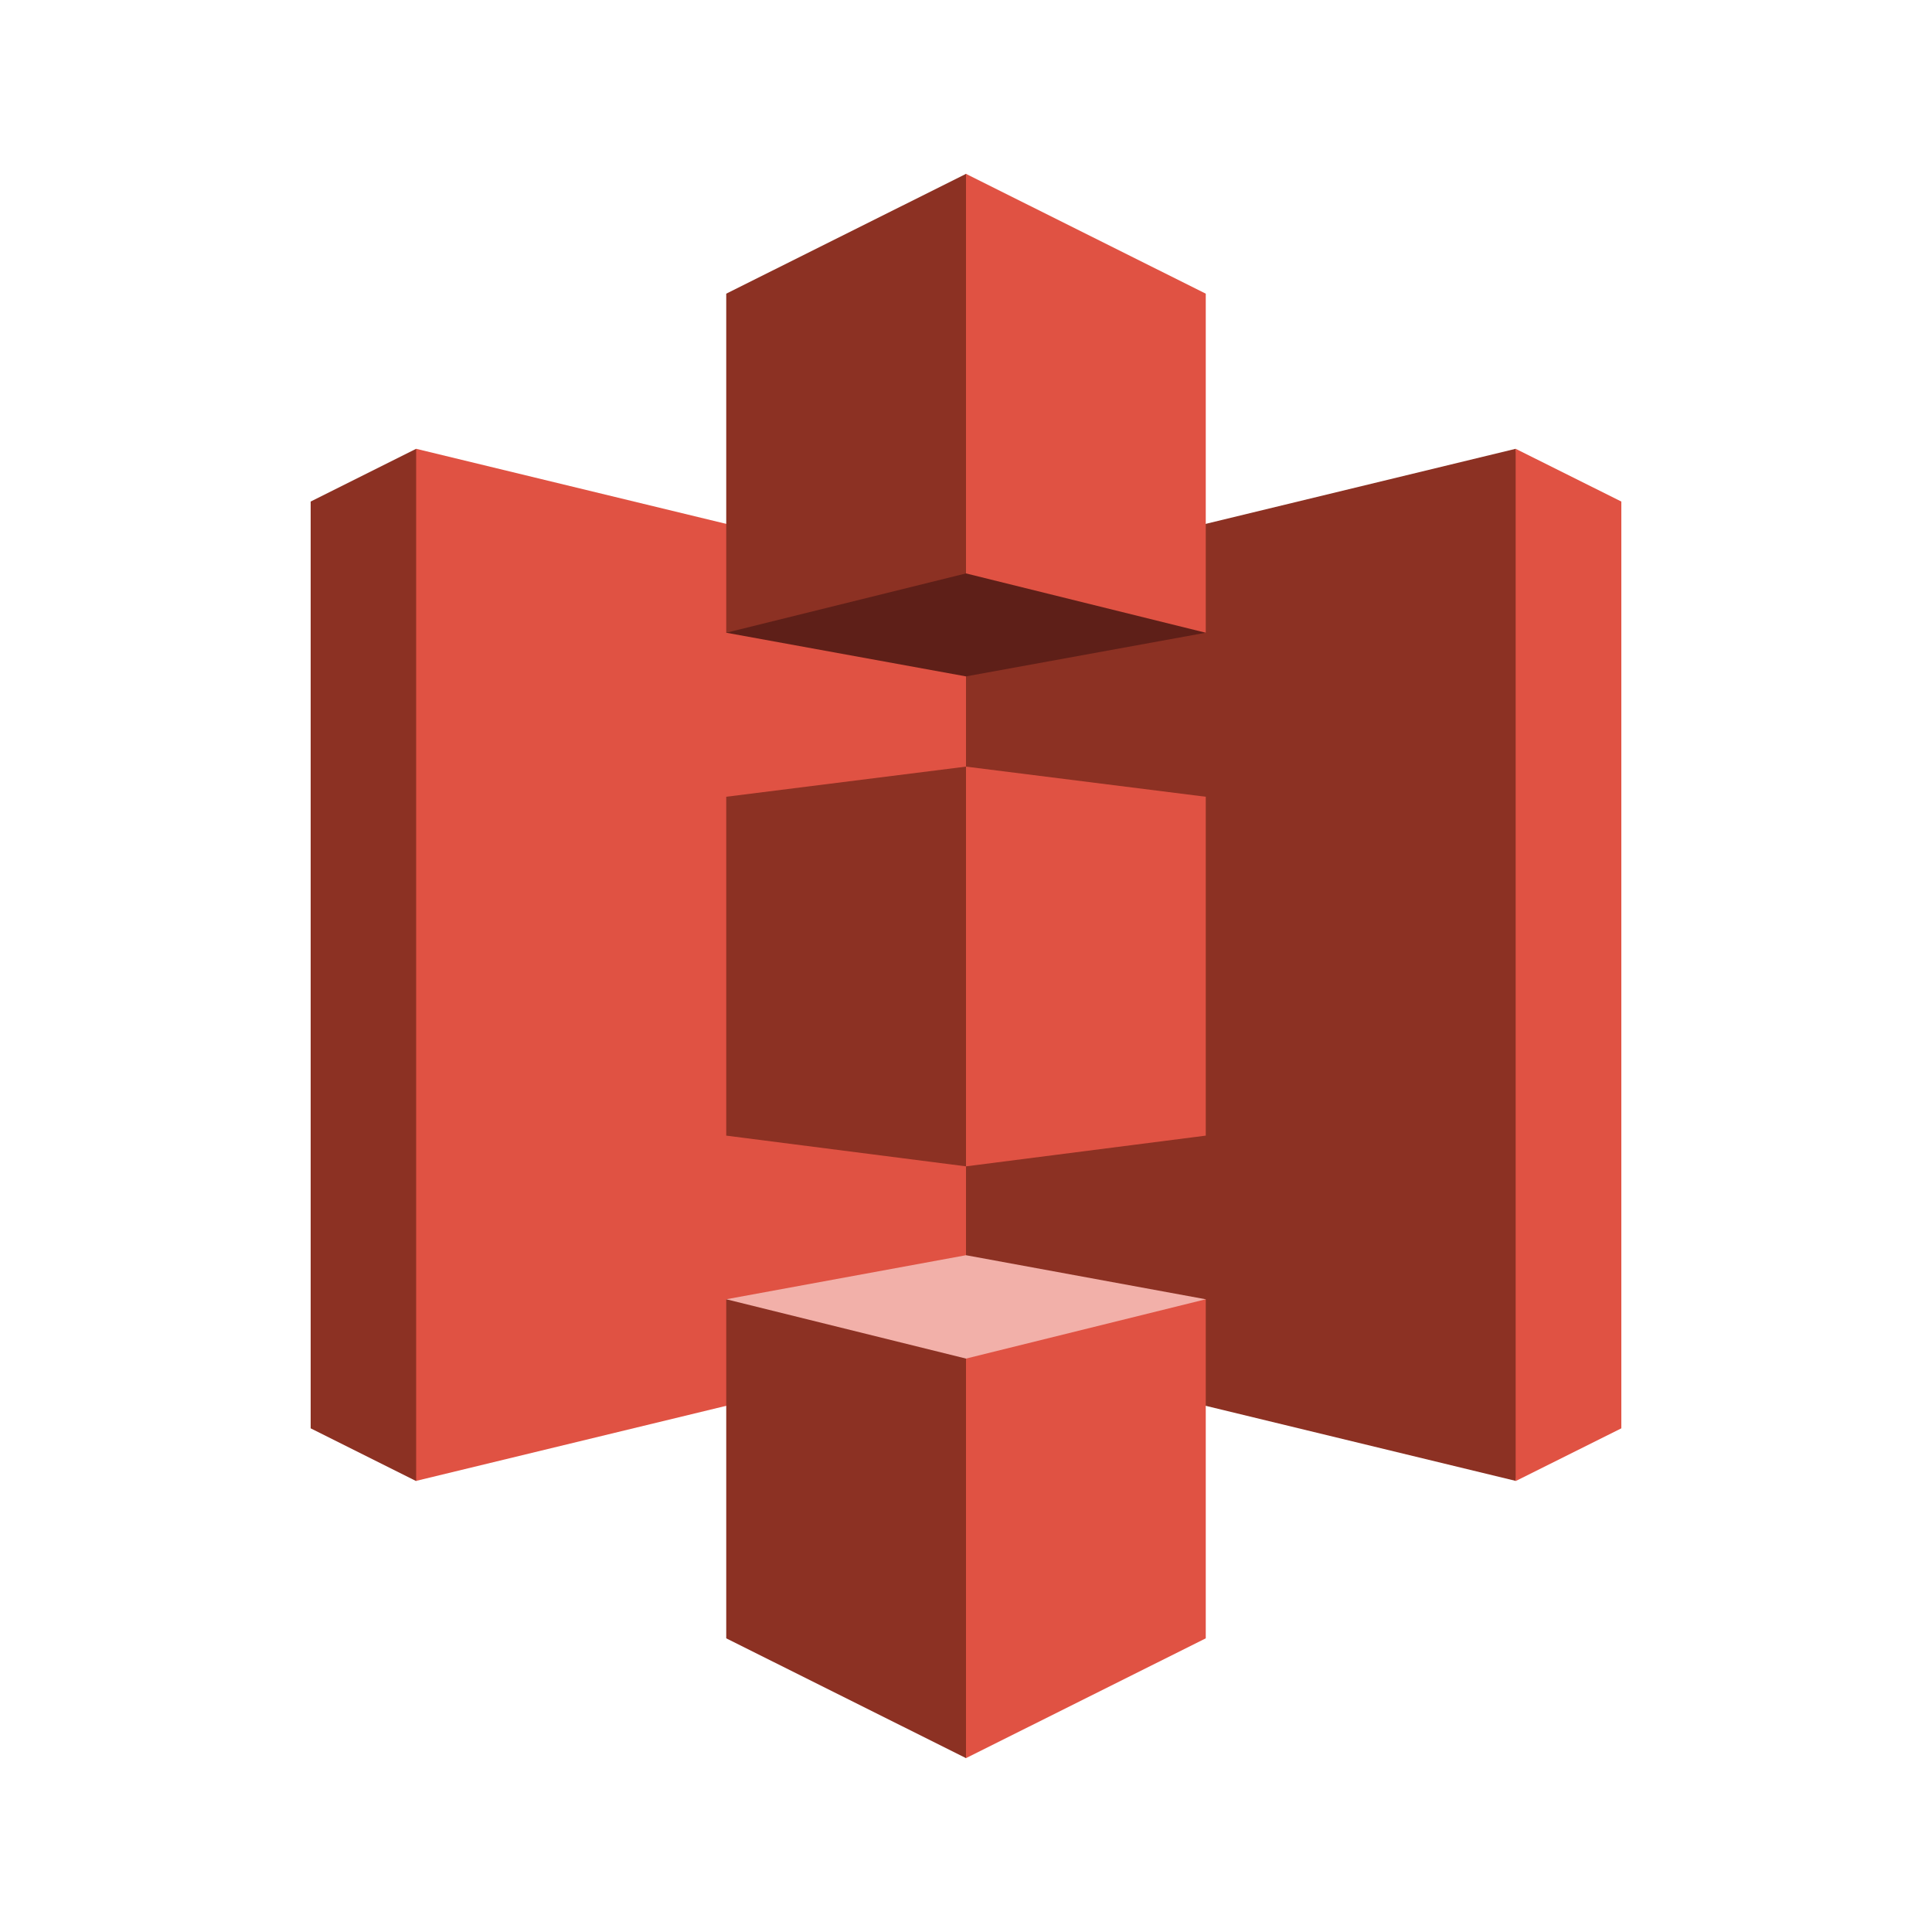
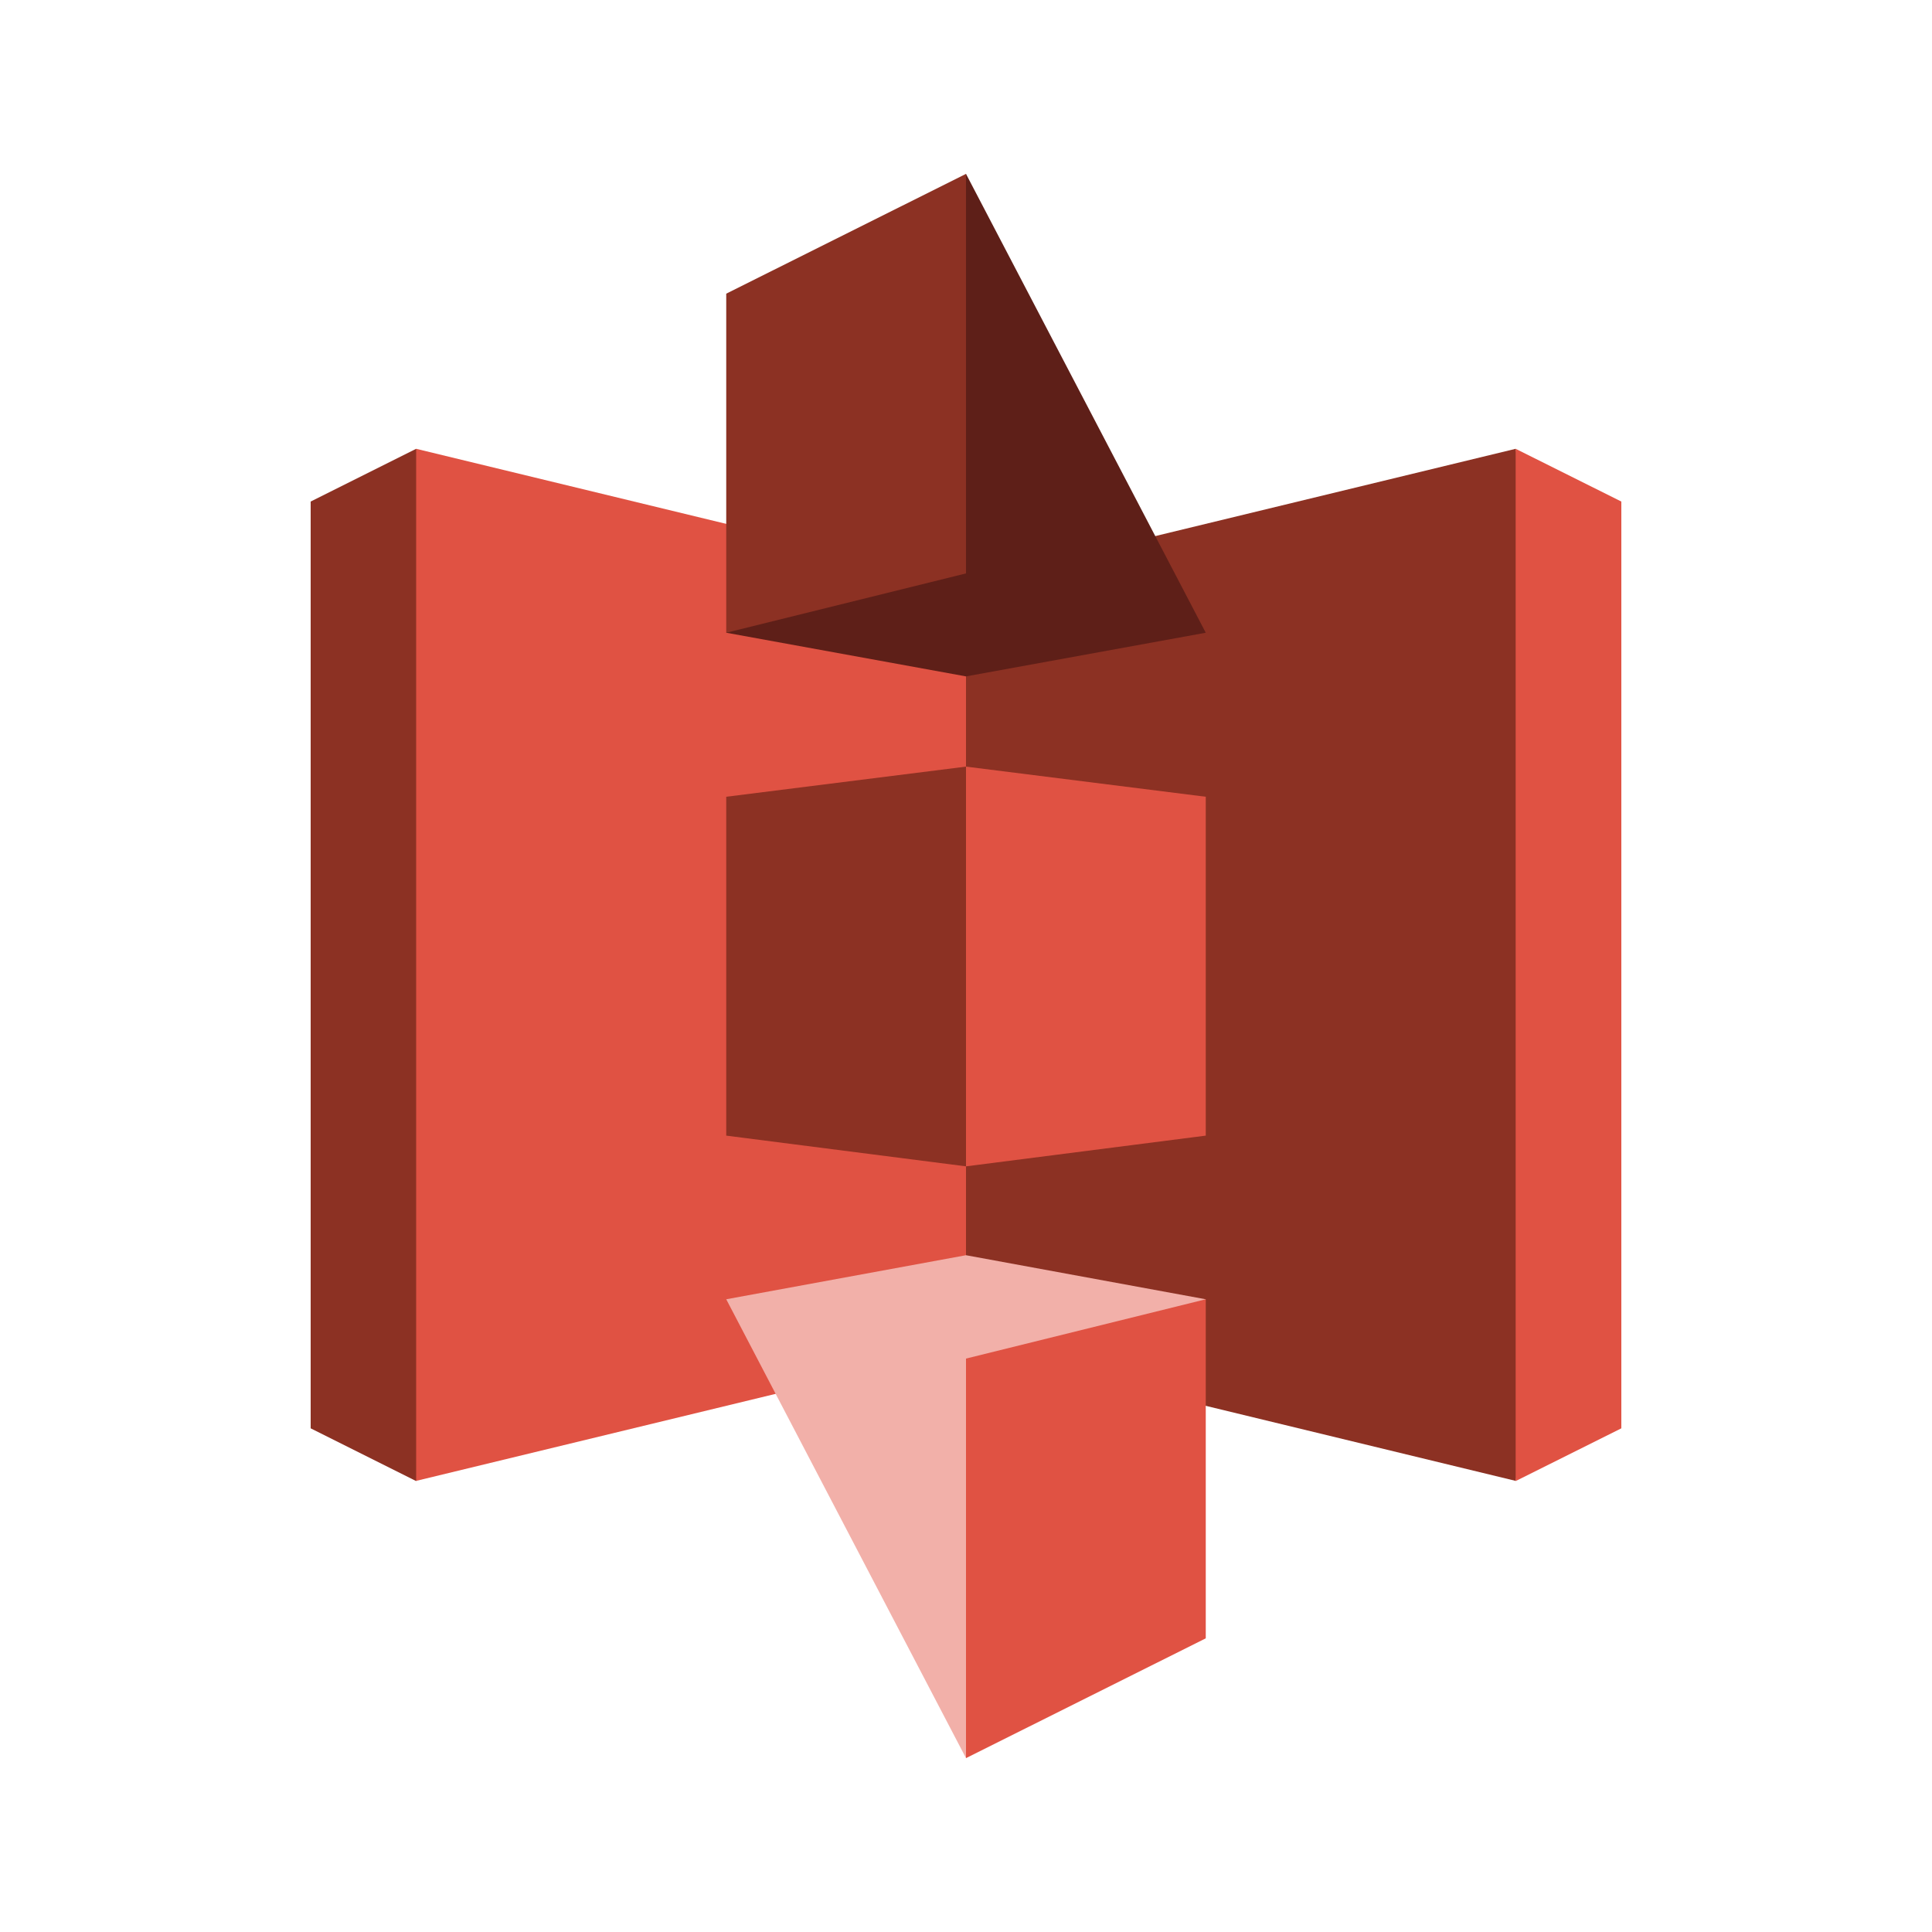
<svg xmlns="http://www.w3.org/2000/svg" id="Layer_1" data-name="Layer 1" width="100" height="100" viewBox="0 0 100 100">
  <title>Storage</title>
  <g>
    <polygon points="21.54 23.23 16.08 25.96 16.08 73.93 21.54 76.66 34.94 49.94 21.54 23.23" fill="#8c3123" />
    <polygon points="50 69.76 21.54 76.65 21.54 23.23 50 30.12 63.45 50.02 50 69.76" fill="#e05243" />
    <polygon points="50 69.76 78.45 76.65 83.37 50.62 78.45 23.23 50 30.12 50 69.76" fill="#8c3123" />
    <polygon points="78.45 23.23 83.92 25.96 83.92 73.93 78.45 76.66 78.45 23.23" fill="#e05243" />
    <polygon points="37.59 58.78 50 60.37 59.84 50.02 50 39.68 37.59 41.24 37.59 58.78" fill="#8c3123" />
    <polygon points="62.41 32.75 50 35.01 37.59 32.75 50 9 62.41 32.75" fill="#5e1f18" />
    <polygon points="62.41 67.25 50 64.97 37.59 67.25 50 91 62.41 67.25" fill="#f2b0a9" />
-     <polygon points="62.41 32.75 50 29.68 50 9 62.41 15.2 62.41 32.75" fill="#e05243" />
    <polygon points="37.59 32.75 50 29.68 50 9 37.59 15.2 37.59 32.75" fill="#8c3123" />
    <polygon points="50 91 62.41 84.8 62.41 67.25 50 70.32 50 91" fill="#e05243" />
-     <polygon points="50 91 37.59 84.8 37.59 67.25 50 70.32 50 91" fill="#8c3123" />
    <polygon points="62.41 58.78 50 60.37 50 39.68 62.41 41.24 62.41 58.78" fill="#e05243" />
  </g>
</svg>